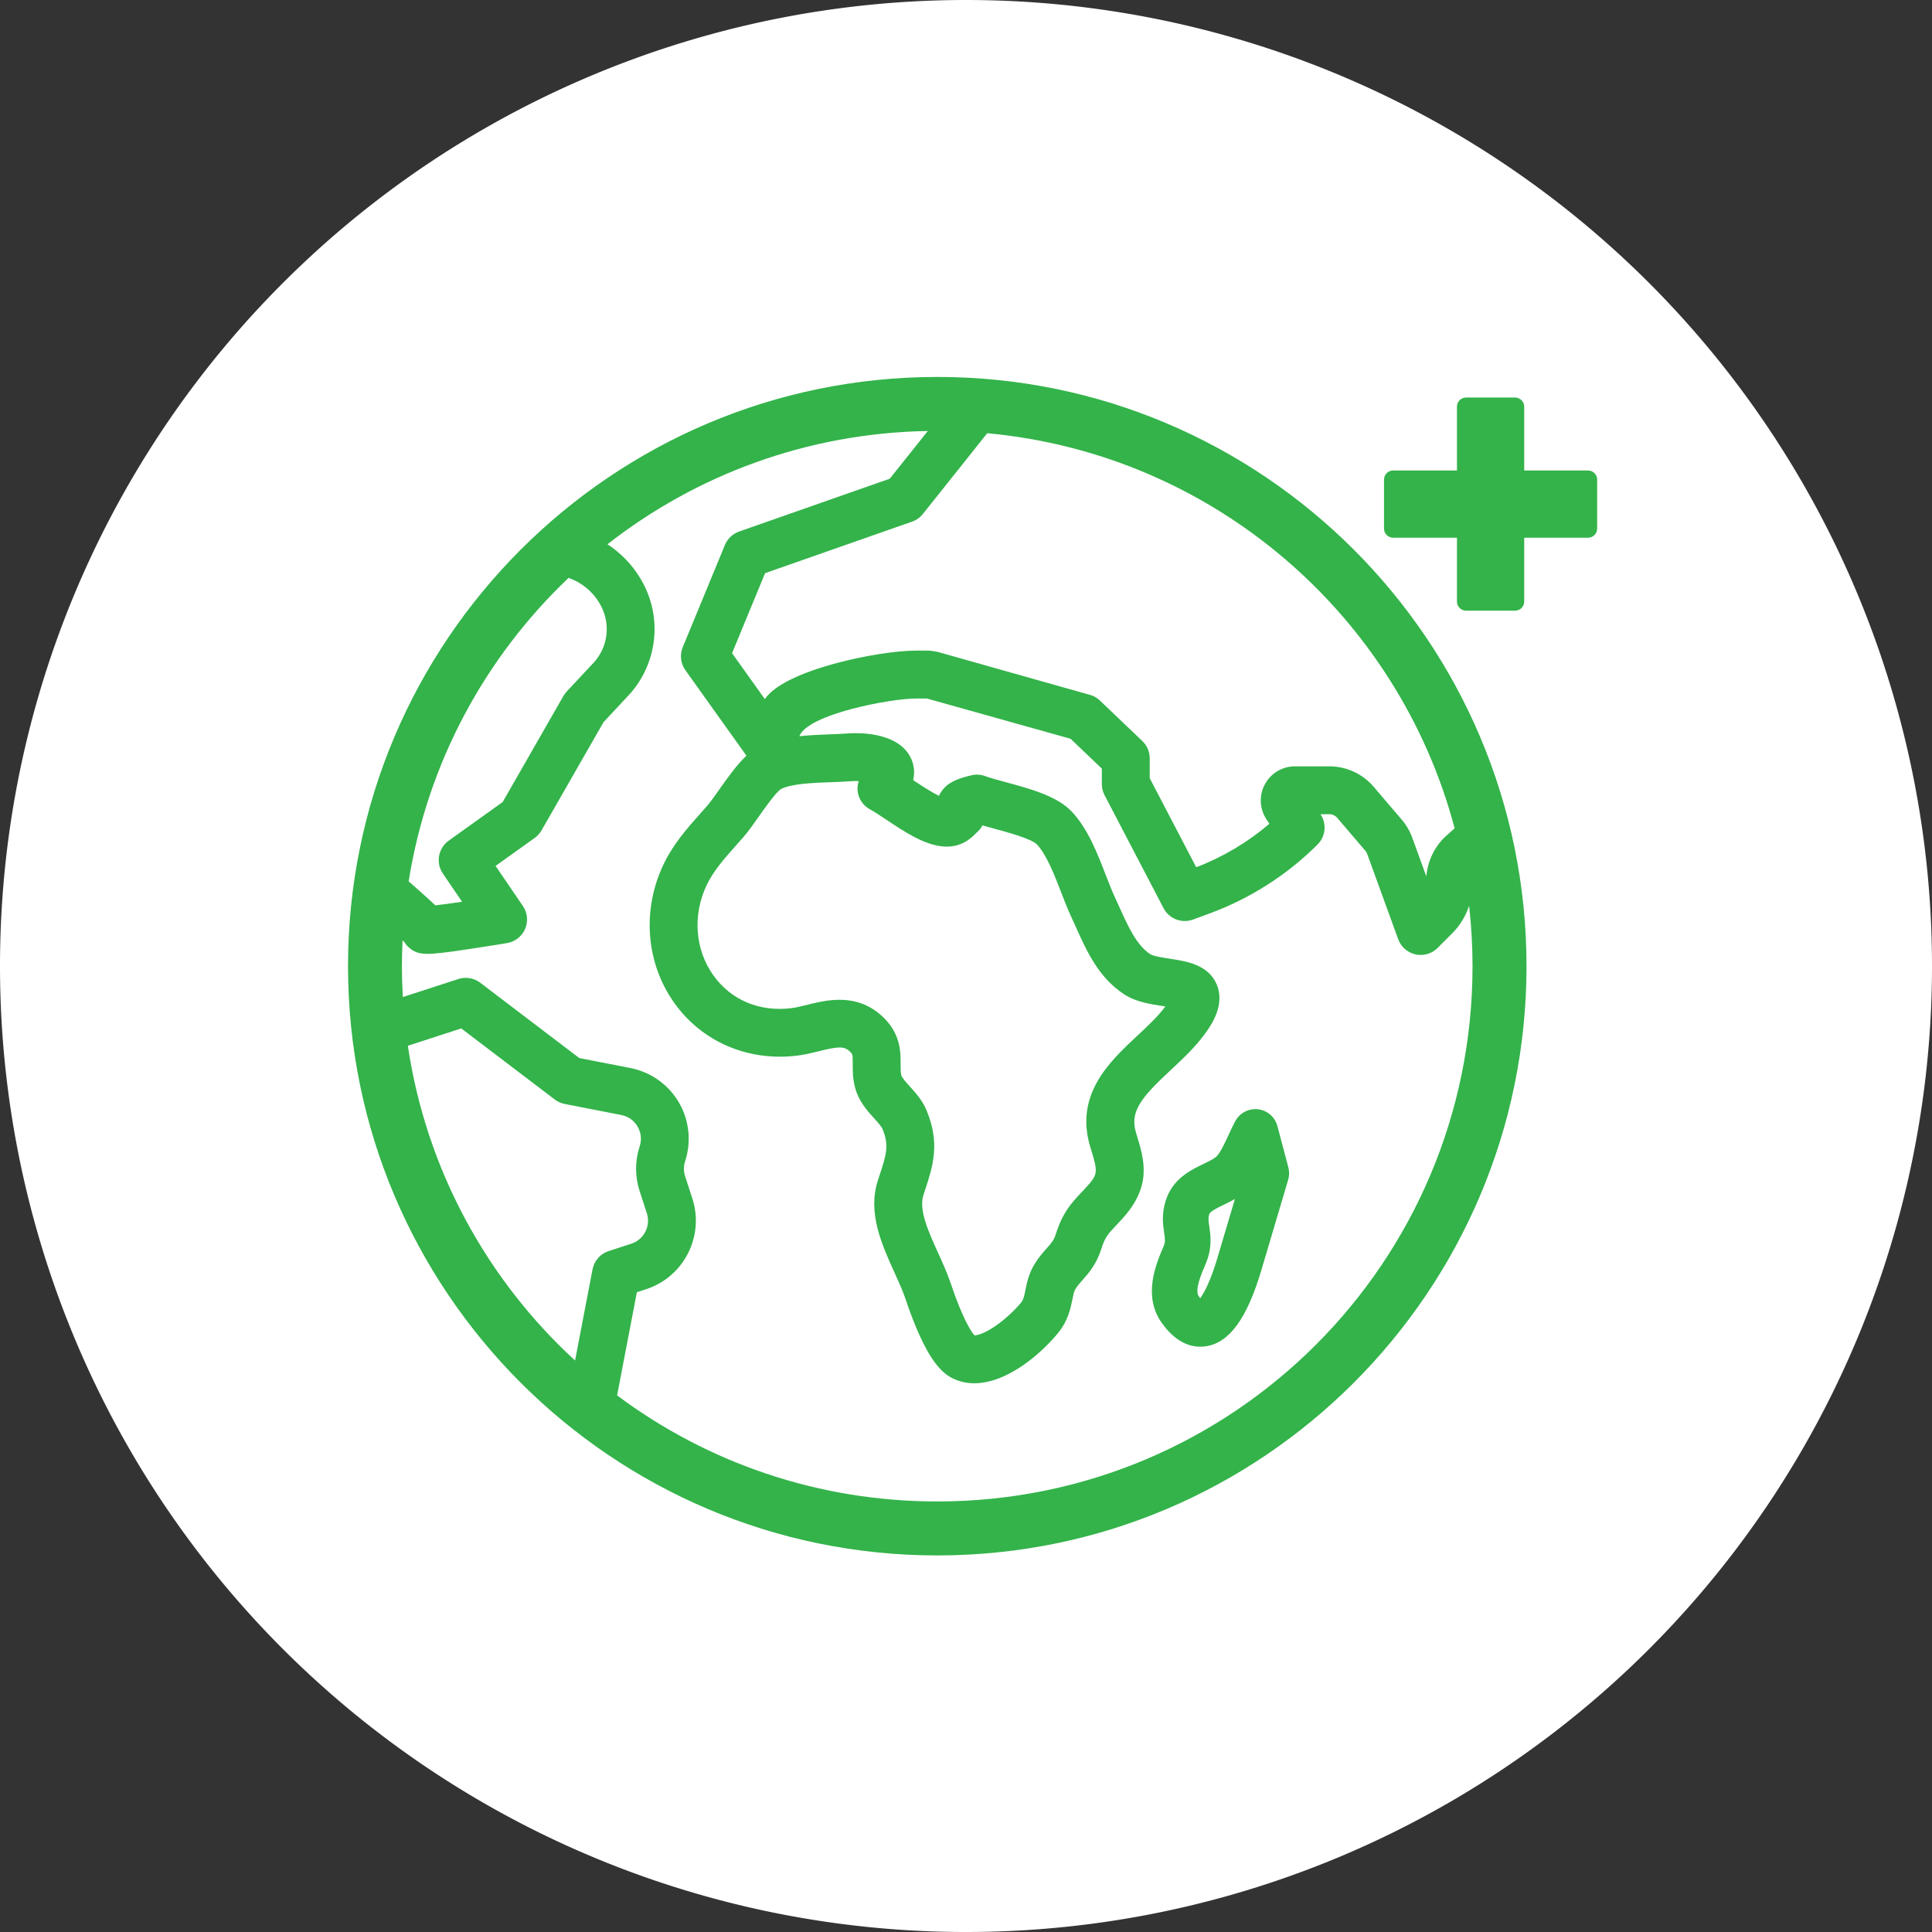
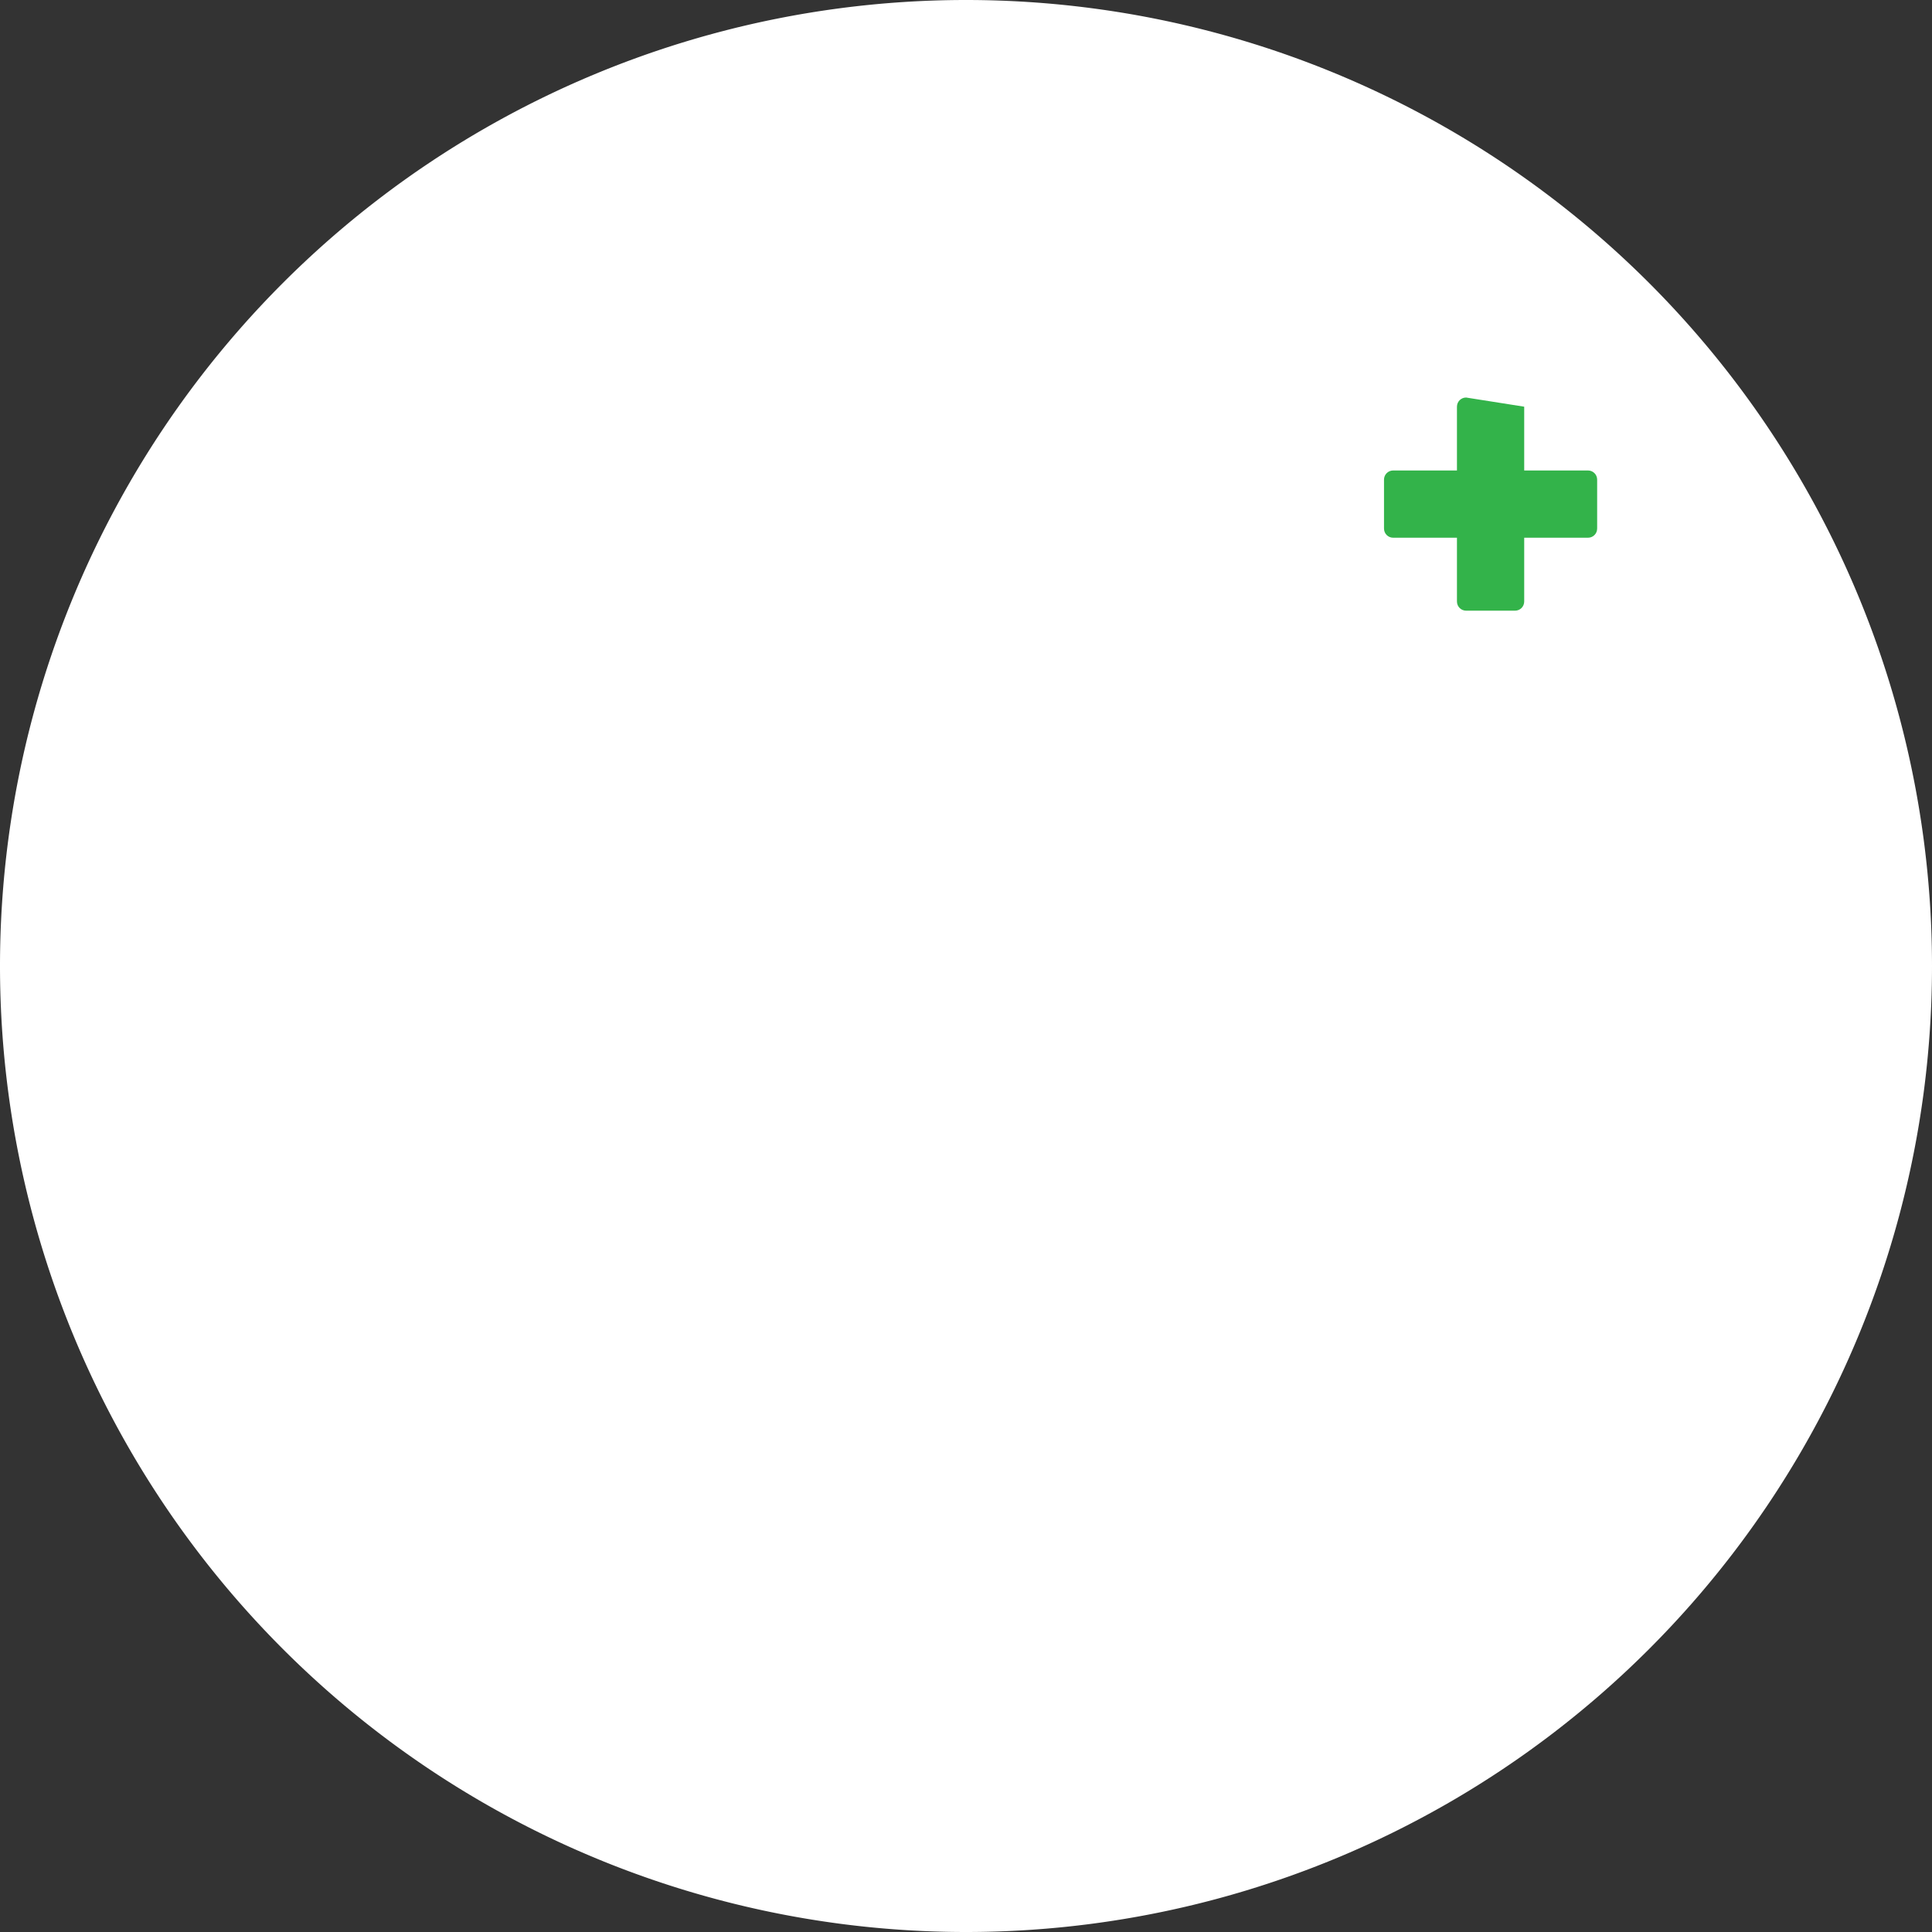
<svg xmlns="http://www.w3.org/2000/svg" width="132.292mm" height="132.292mm" viewBox="0 0 132.292 132.292" version="1.1" id="svg4963">
  <rect x="0" y="0" width="132.292" height="132.292" fill="#333333" stroke="none" />
  <defs id="defs4957" />
  <path d="M 132.292,66.146 A 66.146,66.146 0 0 1 66.146,132.292 66.146,66.146 0 0 1 0,66.146 66.146,66.146 0 0 1 66.146,0 66.146,66.146 0 0 1 132.292,66.146" style="fill:#ffffff;fill-opacity:1;stroke:none;stroke-width:1.595;stroke-linejoin:round;stroke-miterlimit:4;stroke-dasharray:none;stroke-opacity:1" id="path5526" />
  <g transform="matrix(0.616,0,0,0.616,-455.153,-869.631)" id="g2163" style="fill:#33b34a;fill-opacity:1">
-     <path id="path2142" style="color:#000000;font-style:normal;font-variant:normal;font-weight:normal;font-stretch:normal;font-size:medium;line-height:normal;font-family:sans-serif;font-variant-ligatures:normal;font-variant-position:normal;font-variant-caps:normal;font-variant-numeric:normal;font-variant-alternates:normal;font-variant-east-asian:normal;font-feature-settings:normal;font-variation-settings:normal;text-indent:0;text-align:start;text-decoration:none;text-decoration-line:none;text-decoration-style:solid;text-decoration-color:#000000;letter-spacing:normal;word-spacing:normal;text-transform:none;writing-mode:lr-tb;direction:ltr;text-orientation:mixed;dominant-baseline:auto;baseline-shift:baseline;text-anchor:start;white-space:normal;shape-padding:0;shape-margin:0;inline-size:0;clip-rule:nonzero;display:inline;overflow:visible;visibility:visible;isolation:auto;mix-blend-mode:normal;color-interpolation:sRGB;color-interpolation-filters:linearRGB;solid-color:#000000;solid-opacity:1;vector-effect:none;fill:#33b34a;fill-opacity:1;fill-rule:nonzero;stroke:none;stroke-width:0.253;stroke-linecap:butt;stroke-linejoin:miter;stroke-miterlimit:4;stroke-dasharray:none;stroke-dashoffset:0;stroke-opacity:1;color-rendering:auto;image-rendering:auto;shape-rendering:auto;text-rendering:auto;enable-background:accumulate;stop-color:#000000" d="m 843.071,1453.639 c -36.14,0 -65.501,29.36 -65.501,65.501 0,36.14 29.36,65.499 65.501,65.499 36.14,0 65.499,-29.359 65.499,-65.499 0,-36.14 -29.359,-65.501 -65.499,-65.501 z m -1.054,6.01 -4.228,5.304 -16.744,5.87 c -0.715,0.251 -1.29,0.795 -1.579,1.496 l -4.686,11.359 c -0.349,0.847 -0.238,1.815 0.294,2.561 l 6.785,9.504 c -0.968,0.904 -1.904,2.173 -3.015,3.75 -0.5,0.709 -0.973,1.379 -1.29,1.744 -0.283,0.326 -0.566,0.645 -0.847,0.962 -1.472,1.656 -3.004,3.379 -4.095,5.686 -2.396,5.072 -1.914,10.97 1.264,15.392 3.073,4.275 8.143,6.449 13.545,5.814 0.883,-0.104 1.703,-0.306 2.49,-0.501 1.084,-0.268 1.795,-0.413 2.302,-0.412 0.507,0 0.807,0.132 1.139,0.443 0.168,0.158 0.233,0.22 0.275,0.382 0.042,0.162 0.052,0.442 0.048,0.979 -0.005,0.685 -0.011,1.551 0.23,2.541 0.387,1.593 1.385,2.689 2.171,3.553 0.391,0.43 0.792,0.886 0.896,1.136 0.389,0.933 0.496,1.64 0.416,2.407 -0.079,0.766 -0.35,1.597 -0.727,2.746 -0.065,0.196 -0.131,0.397 -0.198,0.604 -1.163,3.602 0.457,7.155 1.866,10.258 0.458,1.008 0.888,1.957 1.168,2.788 1.141,3.386 2.141,5.473 3.034,6.798 0.893,1.325 1.687,1.889 2.39,2.209 0.735,0.334 1.497,0.481 2.264,0.481 3.731,0 7.547,-3.419 9.314,-5.588 1.119,-1.374 1.397,-2.757 1.595,-3.744 0.099,-0.491 0.18,-0.872 0.309,-1.093 0.219,-0.375 0.478,-0.668 0.816,-1.049 0.679,-0.765 1.544,-1.74 2.099,-3.488 0.413,-1.299 0.69,-1.583 1.691,-2.649 0.174,-0.185 0.361,-0.384 0.561,-0.601 1.702,-1.852 2.345,-3.505 2.436,-5.066 0.091,-1.561 -0.363,-3.021 -0.824,-4.505 -0.379,-1.222 -0.241,-2.195 0.397,-3.265 0.638,-1.071 1.788,-2.229 3.424,-3.753 1.42,-1.323 2.896,-2.696 4.041,-4.353 0.497,-0.719 2.051,-2.954 1.084,-5.196 -0.473,-1.097 -1.317,-1.742 -2.268,-2.142 -0.951,-0.399 -2.011,-0.56 -2.947,-0.704 -0.37,-0.057 -0.832,-0.128 -1.243,-0.213 -0.411,-0.085 -0.78,-0.194 -0.919,-0.285 -1.52,-0.994 -2.48,-3.11 -3.408,-5.179 -0.185,-0.412 -0.367,-0.819 -0.553,-1.214 -0.327,-0.698 -0.655,-1.547 -1.004,-2.449 -0.922,-2.386 -1.968,-5.106 -3.771,-7.017 -1.639,-1.737 -4.671,-2.545 -7.33,-3.265 -0.894,-0.242 -1.738,-0.471 -2.284,-0.673 -0.49,-0.181 -1.022,-0.213 -1.529,-0.094 -1.303,0.305 -2.13,0.645 -2.751,1.142 -0.157,0.125 -0.576,0.53 -0.866,1.143 -0.899,-0.446 -2.097,-1.235 -2.858,-1.742 0.235,-1.047 0.005,-1.898 -0.248,-2.432 -0.732,-1.547 -2.305,-2.253 -3.792,-2.563 -1.487,-0.31 -2.903,-0.23 -3.374,-0.19 -0.521,0.043 -1.187,0.067 -1.891,0.092 -1.044,0.037 -2.201,0.088 -3.35,0.207 0.211,-0.577 0.939,-1.158 1.977,-1.671 1.042,-0.515 2.384,-0.969 3.783,-1.343 2.798,-0.747 5.835,-1.176 7.169,-1.176 h 1.245 l 15.973,4.475 3.476,3.318 v 1.721 c 0,0.429 0.103,0.851 0.302,1.231 l 6.557,12.56 c 0.619,1.186 2.026,1.729 3.279,1.265 l 1.909,-0.704 c 4.453,-1.642 8.579,-4.283 11.935,-7.639 0.896,-0.896 1.035,-2.302 0.332,-3.357 l -0.005,-0.01 h 0.973 c 0.341,0 0.663,0.148 0.885,0.408 l 3.121,3.654 c 0.091,0.106 0.161,0.227 0.209,0.359 l 3.445,9.473 c 0.311,0.854 1.037,1.491 1.924,1.688 0.191,0.043 0.384,0.063 0.576,0.063 0.698,0 1.377,-0.275 1.881,-0.78 l 1.64,-1.64 c 0.851,-0.851 1.47,-1.892 1.865,-3.036 0.246,2.201 0.377,4.438 0.377,6.705 0,32.898 -26.604,59.501 -59.503,59.501 -13.352,0 -25.666,-4.382 -35.586,-11.788 l 2.197,-11.469 1.022,-0.333 c 4.199,-1.364 6.507,-5.892 5.143,-10.091 l -0.803,-2.471 c -0.178,-0.547 -0.177,-1.122 0.002,-1.668 0.715,-2.181 0.46,-4.568 -0.701,-6.548 -1.161,-1.98 -3.12,-3.369 -5.373,-3.809 l -5.69,-1.112 -11.011,-8.372 c -0.694,-0.528 -1.603,-0.681 -2.432,-0.412 l -6.171,2.004 c -0.064,-1.136 -0.101,-2.279 -0.101,-3.431 0,-0.965 0.025,-1.923 0.071,-2.877 0.074,0.071 0.156,0.149 0.196,0.19 0.131,0.214 0.292,0.412 0.48,0.583 0.542,0.493 1.072,0.732 2.094,0.732 0.939,-3e-4 2.305,-0.186 4.56,-0.519 2.139,-0.316 4.256,-0.671 4.287,-0.676 0.895,-0.15 1.651,-0.746 2.007,-1.58 0.356,-0.834 0.262,-1.792 -0.249,-2.542 l -3.037,-4.455 4.349,-3.11 c 0.311,-0.223 0.571,-0.51 0.761,-0.842 l 6.891,-12.029 2.77,-2.969 c 2.875,-3.082 3.696,-7.59 2.09,-11.486 -0.907,-2.201 -2.472,-4.037 -4.42,-5.32 9.841,-7.698 22.173,-12.359 35.599,-12.591 z m 6.609,0.246 c 25.111,2.318 45.664,20.192 51.956,43.917 l -0.912,0.813 c -1.305,1.164 -2.083,2.796 -2.238,4.527 l -1.565,-4.304 c -0.266,-0.732 -0.658,-1.404 -1.164,-1.996 l -3.121,-3.654 c -1.234,-1.445 -3.032,-2.274 -4.931,-2.274 h -3.821 c -1.403,0 -2.686,0.769 -3.348,2.005 -0.662,1.236 -0.589,2.731 0.189,3.897 l 0.322,0.483 c -2.41,2.056 -5.184,3.705 -8.137,4.832 l -5.169,-9.9 v -2.207 c 0,-0.727 -0.297,-1.423 -0.823,-1.924 l -4.716,-4.502 c -0.273,-0.261 -0.599,-0.461 -0.955,-0.586 h -0.005 l -16.821,-4.749 h -0.002 c -0.217,-0.076 -0.437,-0.118 -0.654,-0.137 -0.208,-0.047 -0.41,-0.075 -0.599,-0.075 h -1.44 c -2.041,0 -5.718,0.533 -9.159,1.485 -1.721,0.476 -3.38,1.057 -4.746,1.732 -1.288,0.637 -2.3,1.357 -2.866,2.169 l -3.641,-5.1 3.67,-8.895 16.342,-5.729 c 0.472,-0.166 0.888,-0.461 1.2,-0.852 z m -46.54,16.082 c 1.723,0.604 3.133,1.913 3.833,3.611 0.815,1.977 0.399,4.265 -1.06,5.829 l -2.981,3.193 c -0.14,0.15 -0.262,0.316 -0.364,0.493 l -6.754,11.793 -5.994,4.286 c -1.175,0.841 -1.465,2.469 -0.651,3.663 l 2.134,3.131 c -1.176,0.173 -2.25,0.321 -2.972,0.401 -0.136,-0.13 -0.276,-0.261 -0.422,-0.396 -0.574,-0.533 -1.393,-1.264 -2.543,-2.271 2.096,-13.197 8.517,-24.941 17.773,-33.731 z m 31.864,22.576 c 0.129,0 0.259,0.01 0.388,0.015 -0.123,0.386 -0.172,0.796 -0.108,1.208 0.128,0.826 0.637,1.543 1.373,1.937 0.465,0.249 1.126,0.689 1.827,1.156 1.98,1.32 4.234,2.834 6.396,2.971 1.968,0.128 3.083,-1.006 3.54,-1.471 0.038,-0.039 0.072,-0.074 0.103,-0.103 l -0.007,0.01 c 0.244,-0.199 0.461,-0.475 0.641,-0.785 0.384,0.109 0.781,0.218 1.19,0.329 0.75,0.203 1.822,0.493 2.779,0.813 0.479,0.16 0.929,0.327 1.295,0.493 0.366,0.166 0.647,0.336 0.777,0.474 1.063,1.127 1.924,3.332 2.678,5.283 0.381,0.986 0.741,1.919 1.148,2.787 0.173,0.369 0.343,0.75 0.516,1.136 1.169,2.608 2.504,5.594 5.352,7.456 1.305,0.853 2.888,1.092 4.267,1.304 0.099,0.015 0.216,0.034 0.327,0.051 -0.8,1.067 -1.887,2.101 -3.057,3.191 -1.568,1.46 -3.339,3.107 -4.496,5.129 -1.156,2.022 -1.691,4.426 -0.782,7.358 0.424,1.369 0.638,2.119 0.587,2.681 -0.051,0.562 -0.356,0.976 -1.035,1.715 -0.185,0.202 -0.359,0.386 -0.521,0.559 -1.169,1.244 -2.114,2.257 -2.884,4.682 -0.216,0.68 -0.483,0.977 -1.006,1.565 -0.418,0.47 -0.946,1.065 -1.433,1.897 -0.586,1.004 -0.78,1.97 -0.932,2.731 -0.15,0.748 -0.229,1.093 -0.503,1.43 -0.658,0.808 -1.903,1.998 -3.169,2.802 -1.134,0.72 -1.787,0.819 -2,0.816 -0.283,-0.317 -1.231,-1.602 -2.664,-5.856 -0.368,-1.092 -0.876,-2.211 -1.366,-3.289 -0.54,-1.188 -1.086,-2.393 -1.428,-3.503 -0.342,-1.11 -0.476,-2.121 -0.218,-2.919 0.064,-0.198 0.127,-0.391 0.19,-0.581 0.867,-2.643 1.696,-5.193 0.166,-8.86 -0.472,-1.13 -1.22,-1.952 -1.868,-2.665 -0.21,-0.231 -0.432,-0.476 -0.608,-0.697 -0.176,-0.221 -0.304,-0.427 -0.33,-0.533 -0.084,-0.345 -0.083,-0.761 -0.08,-1.251 0.009,-1.324 0.016,-3.386 -2.007,-5.28 -1.425,-1.333 -2.979,-1.799 -4.44,-1.859 -1.461,-0.06 -2.832,0.281 -3.914,0.548 -0.665,0.164 -1.289,0.319 -1.834,0.383 -3.52,0.413 -6.646,-0.91 -8.604,-3.635 -2.047,-2.849 -2.347,-6.686 -0.774,-10.014 0.76,-1.609 1.913,-2.909 3.26,-4.424 0.294,-0.331 0.592,-0.665 0.889,-1.008 0.501,-0.578 1.046,-1.351 1.621,-2.168 0.343,-0.487 0.834,-1.183 1.307,-1.799 0.236,-0.308 0.468,-0.596 0.673,-0.826 0.204,-0.229 0.386,-0.4 0.501,-0.473 0.531,-0.298 1.46,-0.484 2.489,-0.595 1.03,-0.111 2.162,-0.151 3.119,-0.185 0.768,-0.027 1.494,-0.053 2.146,-0.108 0.166,-0.014 0.343,-0.018 0.523,-0.018 z m -43.791,27.504 10.396,7.904 c 0.324,0.247 0.7,0.415 1.1,0.493 l 6.297,1.23 c 0.77,0.15 1.407,0.602 1.803,1.279 0.397,0.676 0.48,1.453 0.236,2.198 -0.533,1.625 -0.535,3.345 -0.007,4.971 l 0.803,2.47 c 0.458,1.411 -0.316,2.93 -1.727,3.388 l -2.518,0.818 c -0.922,0.3 -1.608,1.078 -1.791,2.03 l -1.942,10.136 c -9.782,-8.987 -16.54,-21.211 -18.588,-34.988 z m 88.187,8.973 c -0.89,0.03 -1.71,0.525 -2.143,1.323 -0.278,0.512 -0.528,1.054 -0.77,1.579 -0.407,0.882 -0.827,1.794 -1.265,2.297 -0.246,0.283 -0.877,0.588 -1.487,0.882 -1.459,0.704 -3.457,1.668 -4.22,4.101 -0.474,1.509 -0.297,2.704 -0.168,3.575 0.112,0.756 0.138,1.018 -0.065,1.493 l -0.025,0.059 c -0.807,1.893 -2.308,5.416 -0.203,8.411 1.501,2.138 3.08,2.687 4.307,2.687 0.24,8e-4 0.466,-0.02 0.676,-0.054 2.585,-0.422 4.528,-3.111 6.115,-8.461 l 2.98,-10.045 c 0.132,-0.447 0.139,-0.921 0.02,-1.371 l -1.219,-4.595 c -0.266,-1.003 -1.117,-1.743 -2.148,-1.866 -0.129,-0.015 -0.257,-0.02 -0.385,-0.015 z m -2.189,9.989 -1.917,6.462 c -0.809,2.728 -1.525,4.001 -1.939,4.566 -0.048,-0.06 -0.1,-0.129 -0.155,-0.208 -0.484,-0.69 0.239,-2.389 0.718,-3.513 l 0.026,-0.059 c 0.772,-1.813 0.566,-3.205 0.416,-4.221 -0.097,-0.651 -0.131,-0.931 -0.011,-1.315 0.099,-0.316 0.693,-0.623 1.588,-1.055 0.397,-0.192 0.833,-0.402 1.274,-0.657 z" />
-     <path transform="scale(0.265)" d="m 3403.231,5494.068 c -2.128,0 -3.84,1.712 -3.84,3.84 v 26.756 h -26.756 c -2.128,0 -3.842,1.712 -3.842,3.84 v 20.529 c 0,2.127 1.714,3.84 3.842,3.84 h 26.756 v 26.758 c 0,2.127 1.712,3.84 3.84,3.84 h 20.529 c 2.127,0 3.84,-1.712 3.84,-3.84 v -26.758 h 26.758 c 2.128,0 3.84,-1.712 3.84,-3.84 v -20.529 c 0,-2.127 -1.712,-3.84 -3.84,-3.84 h -26.758 v -26.756 c 0,-2.128 -1.712,-3.84 -3.84,-3.84 z" style="fill:#33b34a;fill-opacity:1;stroke:none;stroke-width:0.973;stroke-opacity:1" id="rect2144" />
+     <path transform="scale(0.265)" d="m 3403.231,5494.068 c -2.128,0 -3.84,1.712 -3.84,3.84 v 26.756 h -26.756 c -2.128,0 -3.842,1.712 -3.842,3.84 v 20.529 c 0,2.127 1.714,3.84 3.842,3.84 h 26.756 v 26.758 c 0,2.127 1.712,3.84 3.84,3.84 h 20.529 c 2.127,0 3.84,-1.712 3.84,-3.84 v -26.758 h 26.758 c 2.128,0 3.84,-1.712 3.84,-3.84 v -20.529 c 0,-2.127 -1.712,-3.84 -3.84,-3.84 h -26.758 v -26.756 z" style="fill:#33b34a;fill-opacity:1;stroke:none;stroke-width:0.973;stroke-opacity:1" id="rect2144" />
  </g>
</svg>